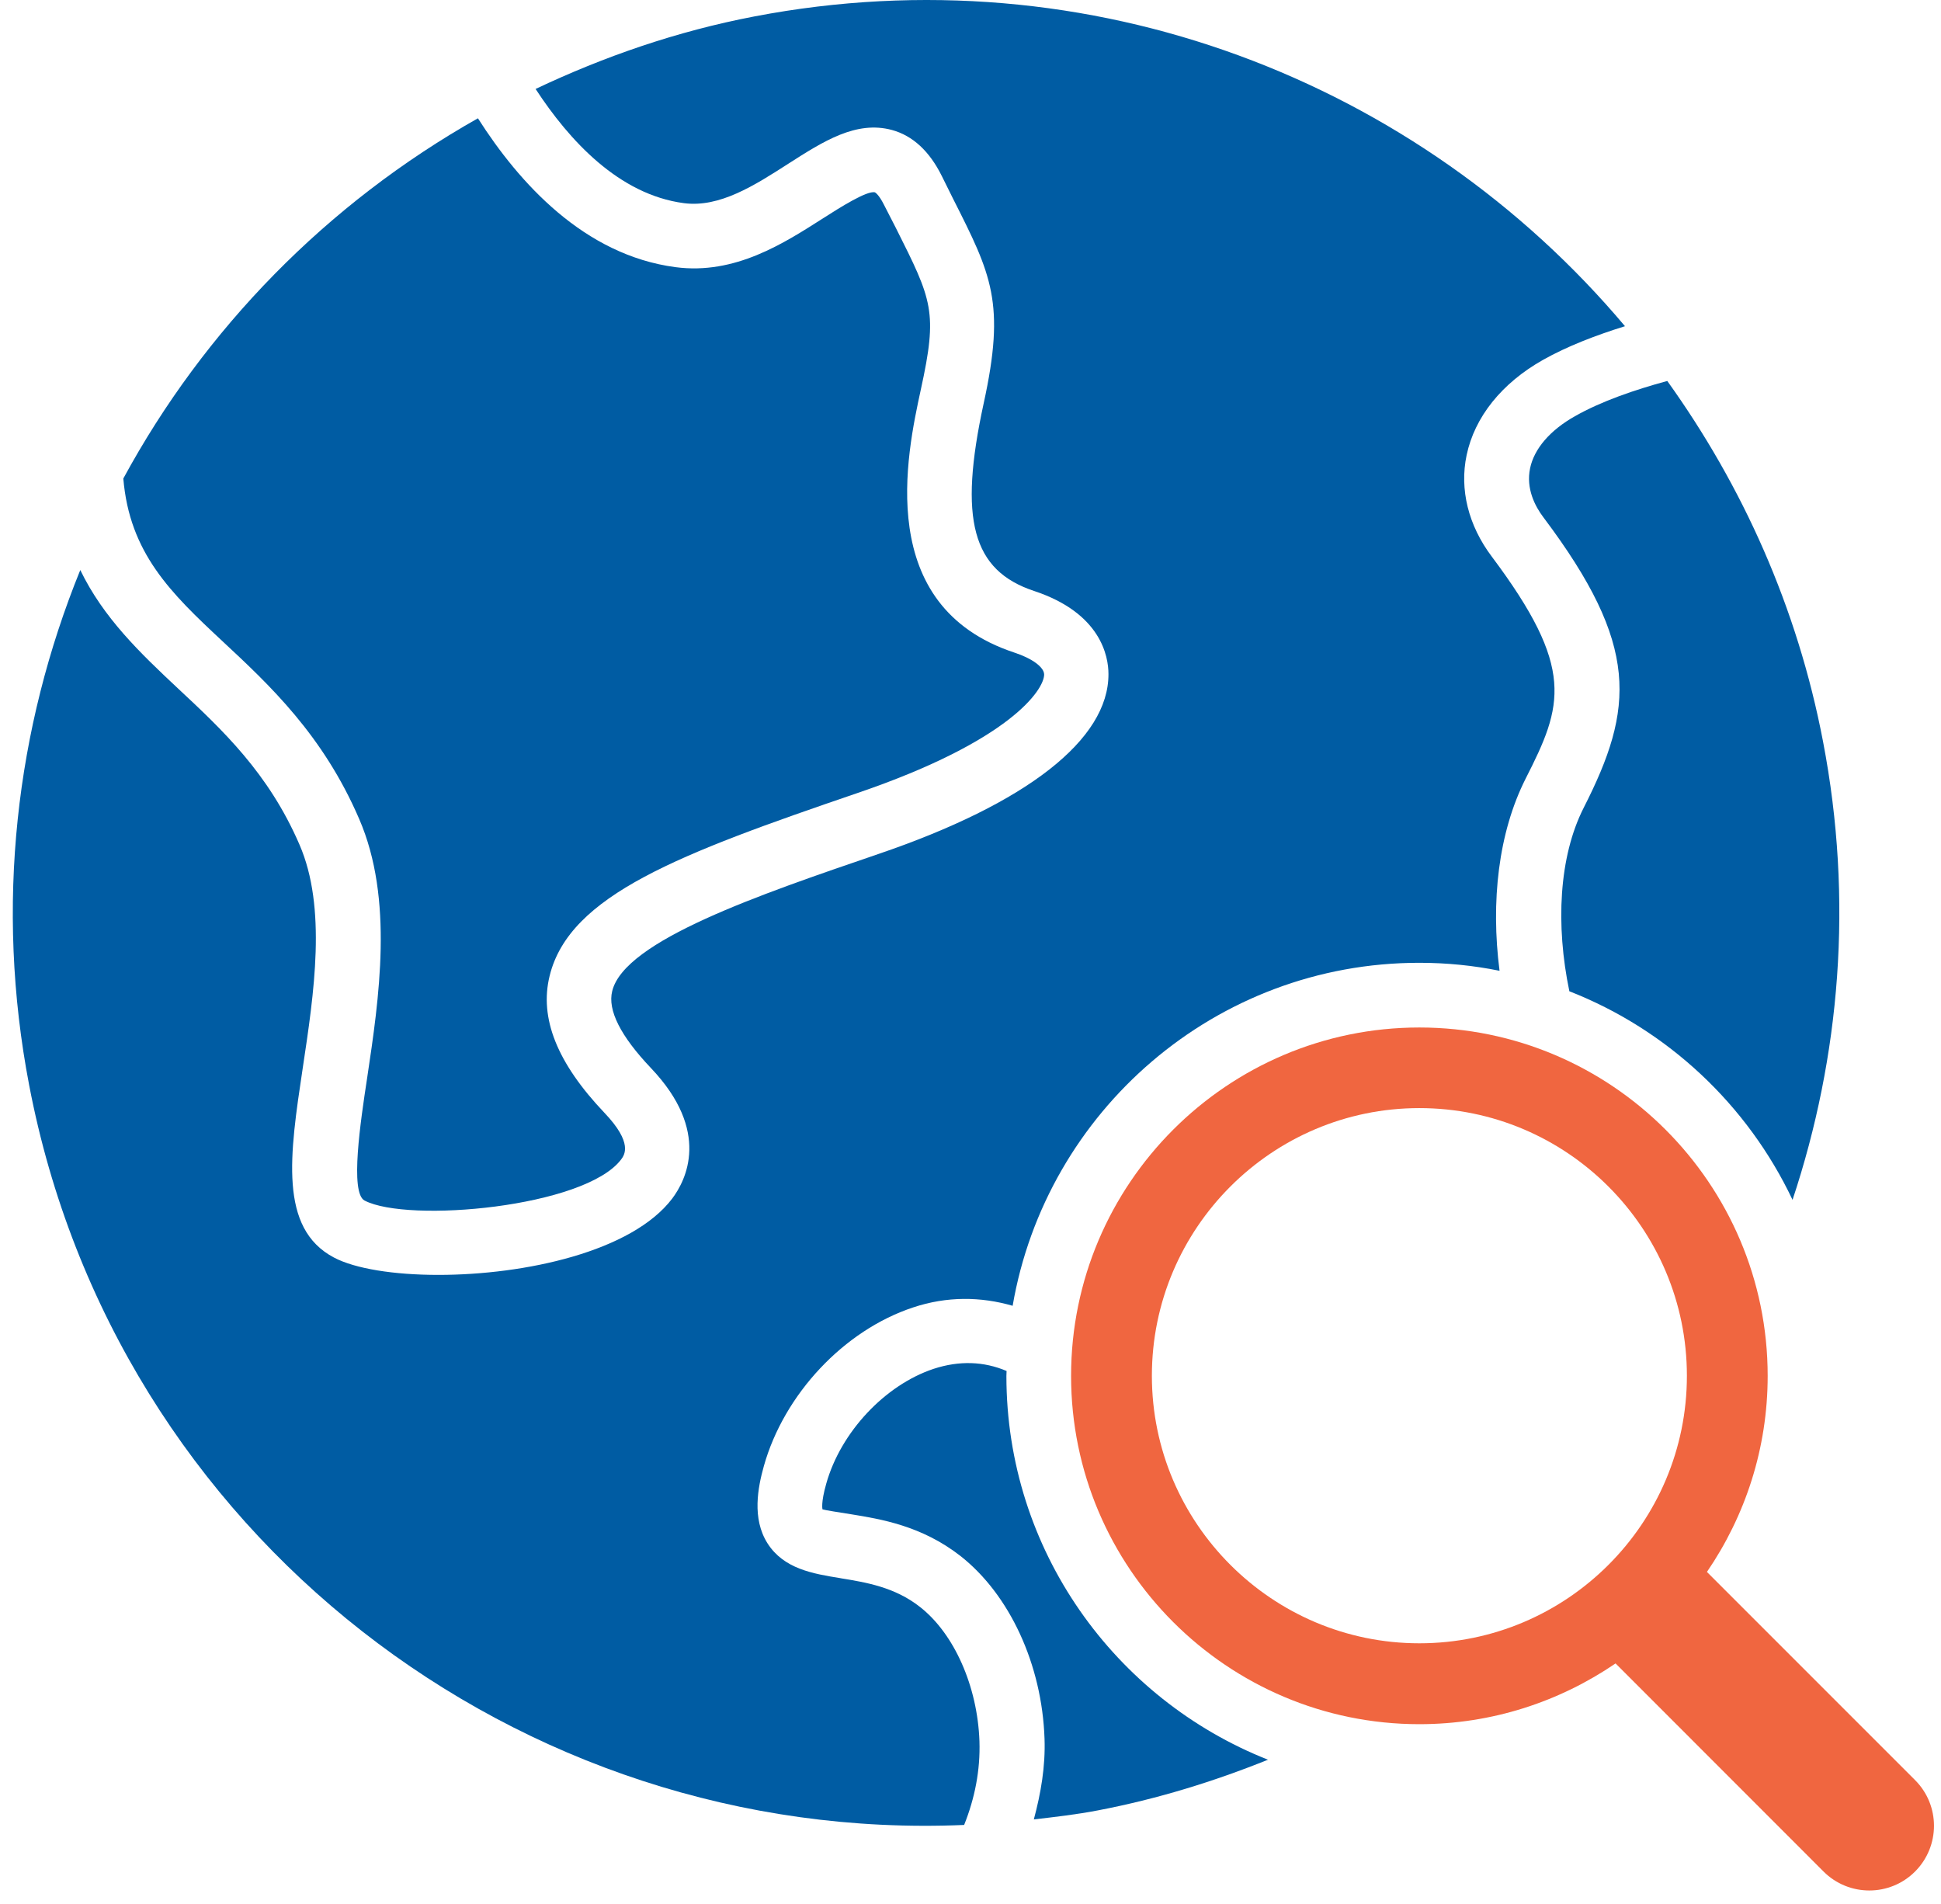
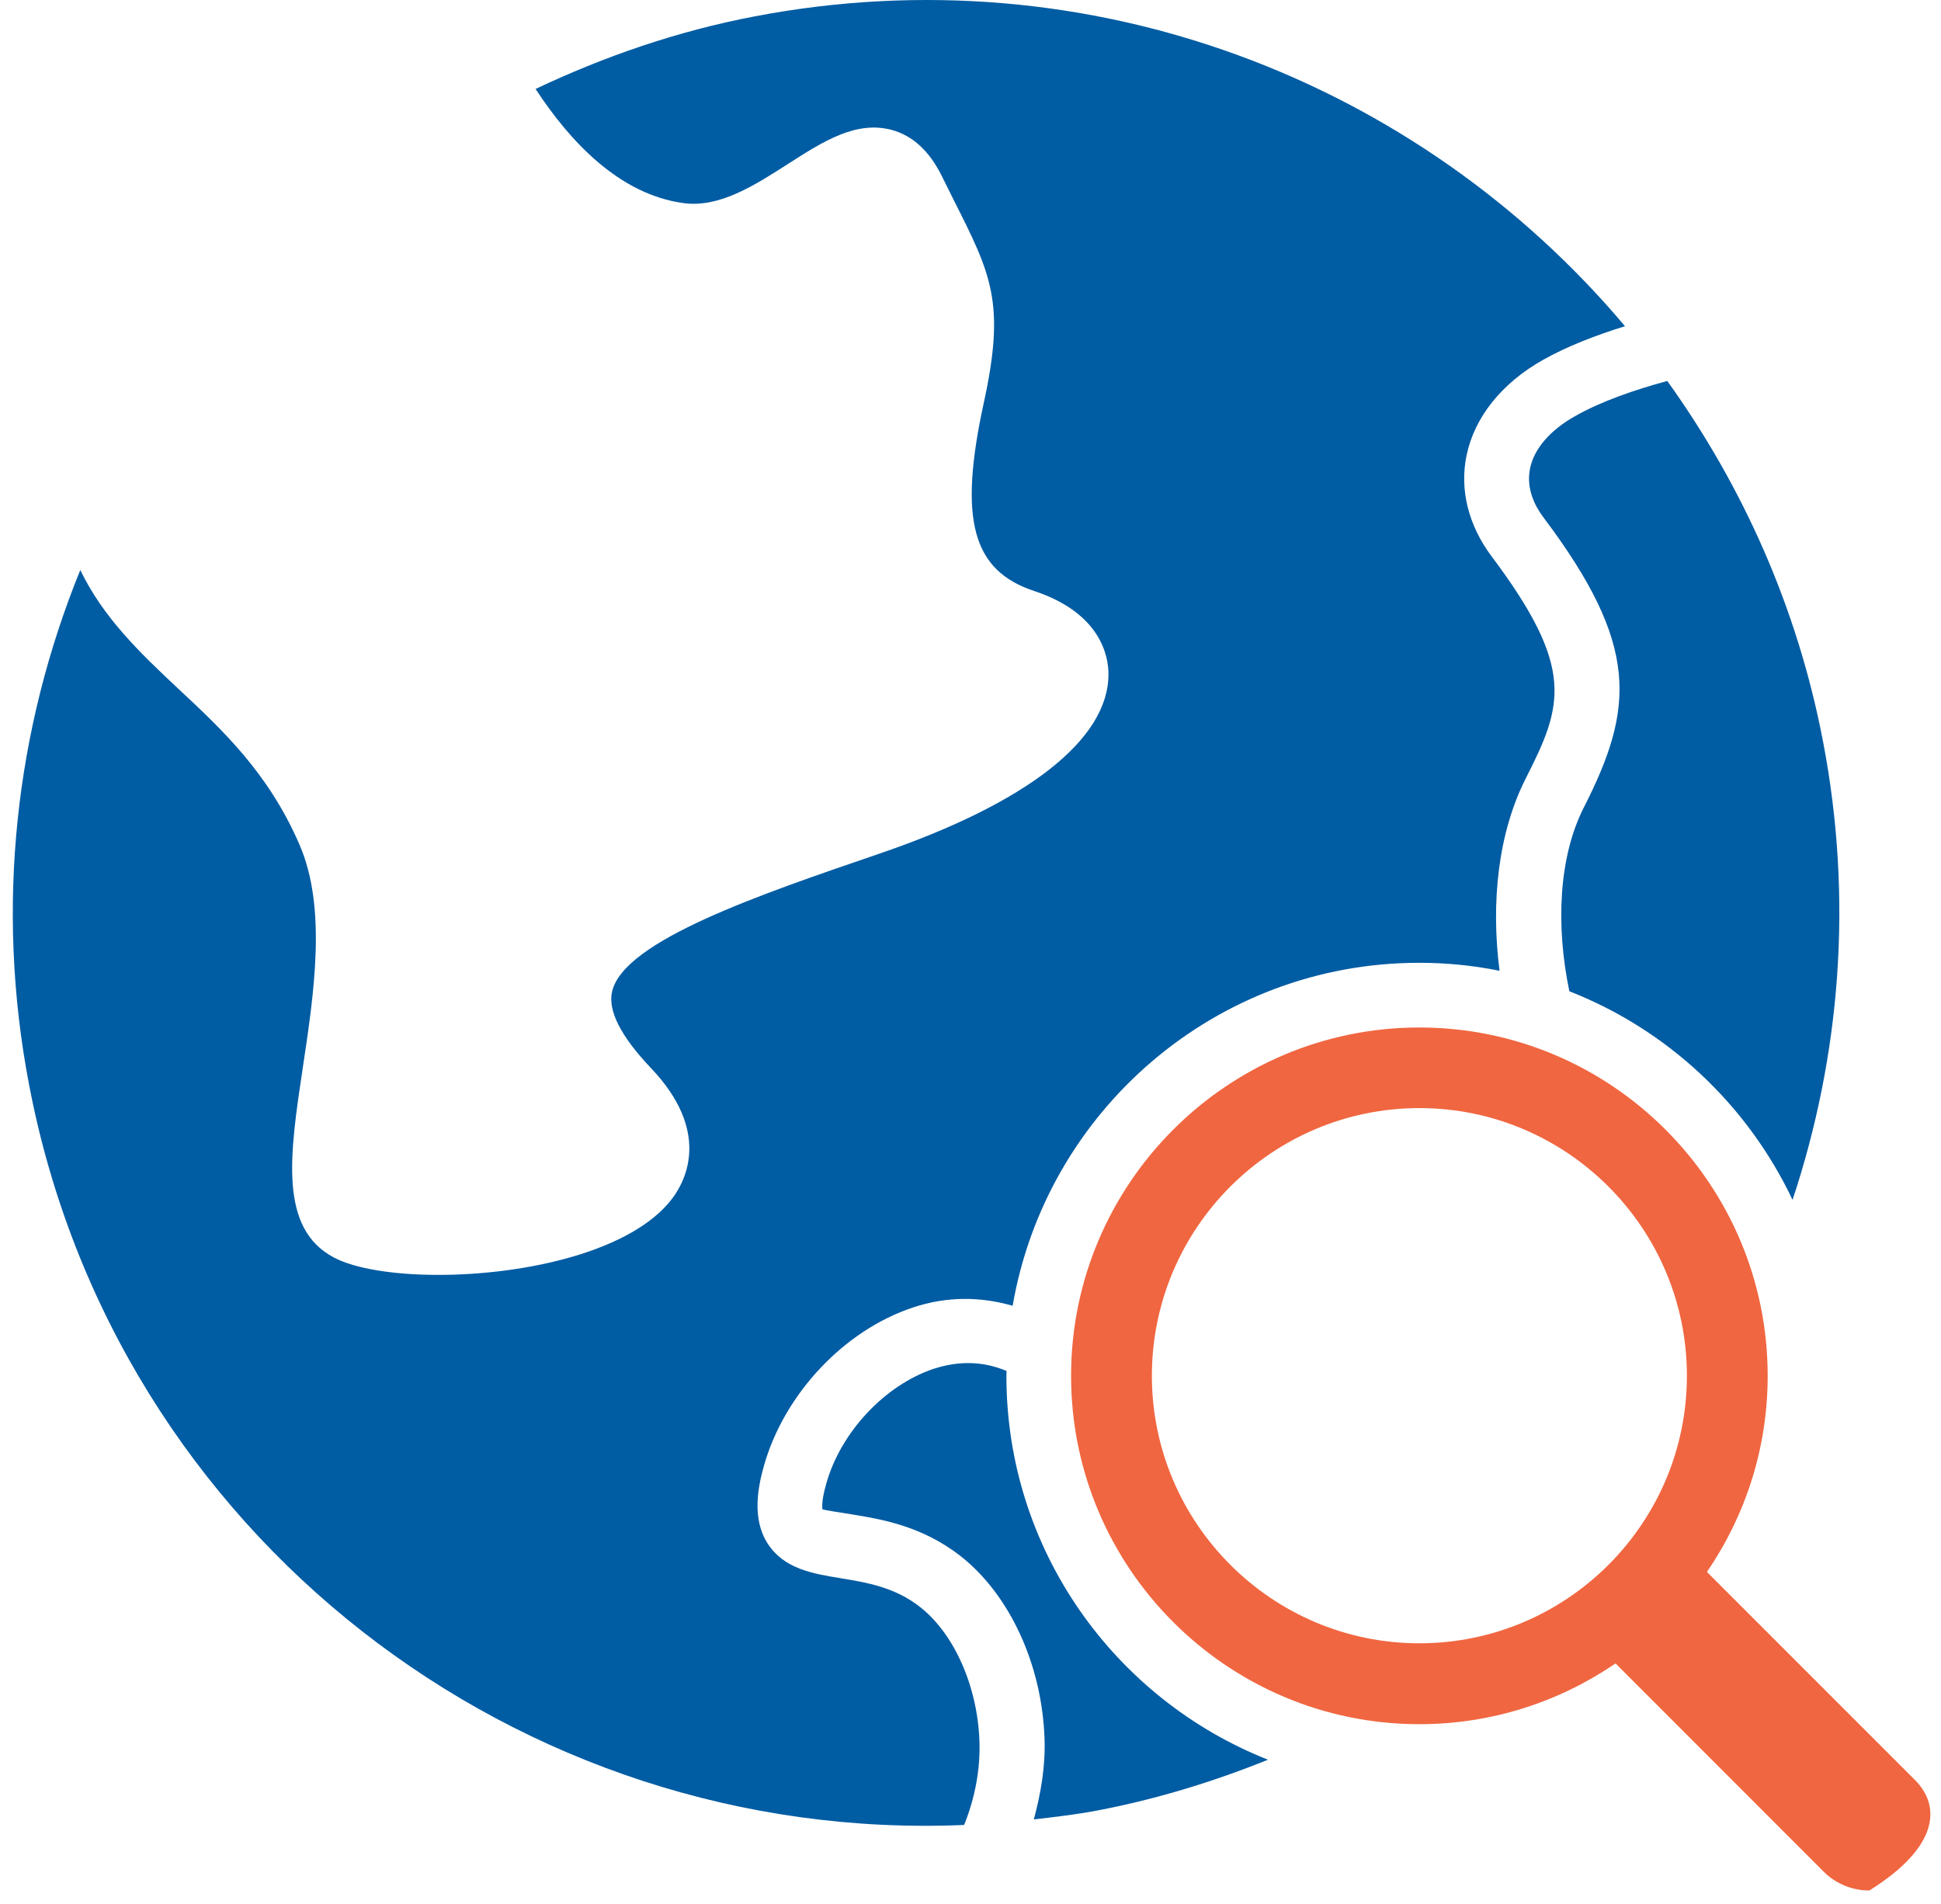
<svg xmlns="http://www.w3.org/2000/svg" width="105" height="103" viewBox="0 0 105 103" fill="none">
-   <path d="M12.026 34.674C14.578 37.049 17.468 39.747 19.427 44.289C21.312 48.633 20.505 54.008 19.859 58.32C19.505 60.643 18.922 64.512 19.719 64.934C22.062 66.163 31.635 65.309 33.599 62.715C33.776 62.476 34.265 61.83 32.692 60.184C30.14 57.497 29.166 55.07 29.734 52.778C30.807 48.408 36.765 46.179 46.39 42.892C54.671 40.069 56.484 37.299 56.484 36.481C56.478 36.09 55.848 35.616 54.864 35.294C47.27 32.778 49.051 24.585 49.812 21.075C50.739 16.851 50.432 16.252 48.468 12.34L47.822 11.08C47.525 10.486 47.327 10.403 47.327 10.403C46.9 10.299 45.432 11.226 44.546 11.794C42.406 13.158 39.765 14.877 36.541 14.45C31.604 13.799 28.083 9.898 25.854 6.398C17.677 11.012 11.056 17.799 6.671 25.882C7.009 29.902 9.218 32.059 12.025 34.673L12.026 34.674Z" fill="#005CA3" />
  <path d="M82.771 25.331C82.542 26.424 83.036 27.383 83.5 27.992C88.713 34.924 88.411 38.304 85.672 43.689C84.323 46.346 84.151 50.044 84.896 53.616C90.219 55.7 94.536 59.762 96.969 64.898C99.542 57.158 100.266 48.695 98.62 40.116C97.229 32.835 94.255 26.267 90.193 20.606C88.427 21.085 86.62 21.704 85.198 22.512C83.854 23.267 82.99 24.272 82.771 25.33L82.771 25.331Z" fill="#005CA3" />
  <path d="M54.442 74.42C54.442 74.331 54.452 74.243 54.452 74.154C53.223 73.633 51.9 73.581 50.499 74.04C47.864 74.92 45.478 77.467 44.697 80.248C44.395 81.305 44.494 81.633 44.494 81.638C44.614 81.68 45.442 81.81 46.041 81.904C47.656 82.165 49.859 82.529 51.942 84.149C54.619 86.243 56.369 90.034 56.505 94.045C56.557 95.55 56.307 96.993 55.926 98.409C57.083 98.274 58.239 98.144 59.395 97.92C62.609 97.305 65.671 96.357 68.593 95.18C60.307 91.904 54.442 83.842 54.442 74.42L54.442 74.42Z" fill="#005CA3" />
  <path d="M45.473 85.362C43.963 85.118 42.4 84.857 41.52 83.477C40.666 82.133 40.999 80.446 41.322 79.295C42.416 75.404 45.66 71.951 49.395 70.717C51.223 70.107 53.056 70.128 54.78 70.628C56.588 60.107 65.749 52.076 76.775 52.076C78.265 52.076 79.713 52.222 81.119 52.508C80.64 48.774 81.051 45.04 82.535 42.107C84.546 38.154 85.239 36.159 80.697 30.102C79.431 28.42 78.947 26.472 79.338 24.618C79.77 22.56 81.233 20.727 83.468 19.467C84.78 18.727 86.332 18.133 87.905 17.644C76.765 4.409 59.004 -2.596 40.807 0.889C36.609 1.691 32.671 3.061 28.973 4.811C30.796 7.603 33.484 10.524 36.994 10.988C38.926 11.243 40.817 10.03 42.65 8.852C44.546 7.639 46.312 6.509 48.249 7.03C49.374 7.337 50.281 8.175 50.947 9.519L51.562 10.759C53.63 14.852 54.406 16.373 53.213 21.816C51.848 28.097 52.593 30.858 55.947 31.967C59.562 33.165 59.963 35.509 59.963 36.457C59.978 39.998 55.551 43.457 47.504 46.196C41.077 48.394 33.791 50.873 33.119 53.603C32.859 54.634 33.567 56.035 35.213 57.769C38.473 61.196 37.103 63.842 36.369 64.821C34.187 67.707 28.38 68.957 23.713 68.957C21.312 68.957 19.213 68.624 18.067 68.019C15.072 66.441 15.676 62.436 16.374 57.79C16.989 53.717 17.687 49.097 16.197 45.676C14.52 41.801 12.03 39.478 9.619 37.228C7.567 35.306 5.588 33.41 4.343 30.832C0.869 39.368 -0.287 48.968 1.577 58.692C6.234 83.067 28.083 99.744 52.156 98.708C52.729 97.276 53.036 95.755 52.984 94.177C52.88 91.213 51.62 88.364 49.766 86.916C48.406 85.843 46.849 85.588 45.474 85.364L45.473 85.362Z" fill="#005CA3" />
-   <path d="M103.593 96.278L92.338 85.023C94.411 81.992 95.624 78.346 95.624 74.419C95.624 64.028 87.171 55.575 76.78 55.575C66.395 55.575 57.941 64.028 57.941 74.419C57.941 84.805 66.389 93.258 76.78 93.258C80.718 93.258 84.363 92.039 87.395 89.972L98.645 101.227C99.327 101.909 100.223 102.253 101.124 102.253C102.02 102.253 102.916 101.909 103.598 101.227C104.962 99.857 104.962 97.643 103.593 96.279L103.593 96.278ZM76.781 88.883C68.807 88.883 62.312 82.388 62.312 74.413C62.312 66.429 68.806 59.935 76.781 59.935C84.765 59.935 91.254 66.43 91.254 74.413C91.254 82.392 84.765 88.883 76.781 88.883Z" fill="#F06640" />
+   <path d="M103.593 96.278L92.338 85.023C94.411 81.992 95.624 78.346 95.624 74.419C95.624 64.028 87.171 55.575 76.78 55.575C66.395 55.575 57.941 64.028 57.941 74.419C57.941 84.805 66.389 93.258 76.78 93.258C80.718 93.258 84.363 92.039 87.395 89.972L98.645 101.227C99.327 101.909 100.223 102.253 101.124 102.253C104.962 99.857 104.962 97.643 103.593 96.279L103.593 96.278ZM76.781 88.883C68.807 88.883 62.312 82.388 62.312 74.413C62.312 66.429 68.806 59.935 76.781 59.935C84.765 59.935 91.254 66.43 91.254 74.413C91.254 82.392 84.765 88.883 76.781 88.883Z" fill="#F06640" />
</svg>